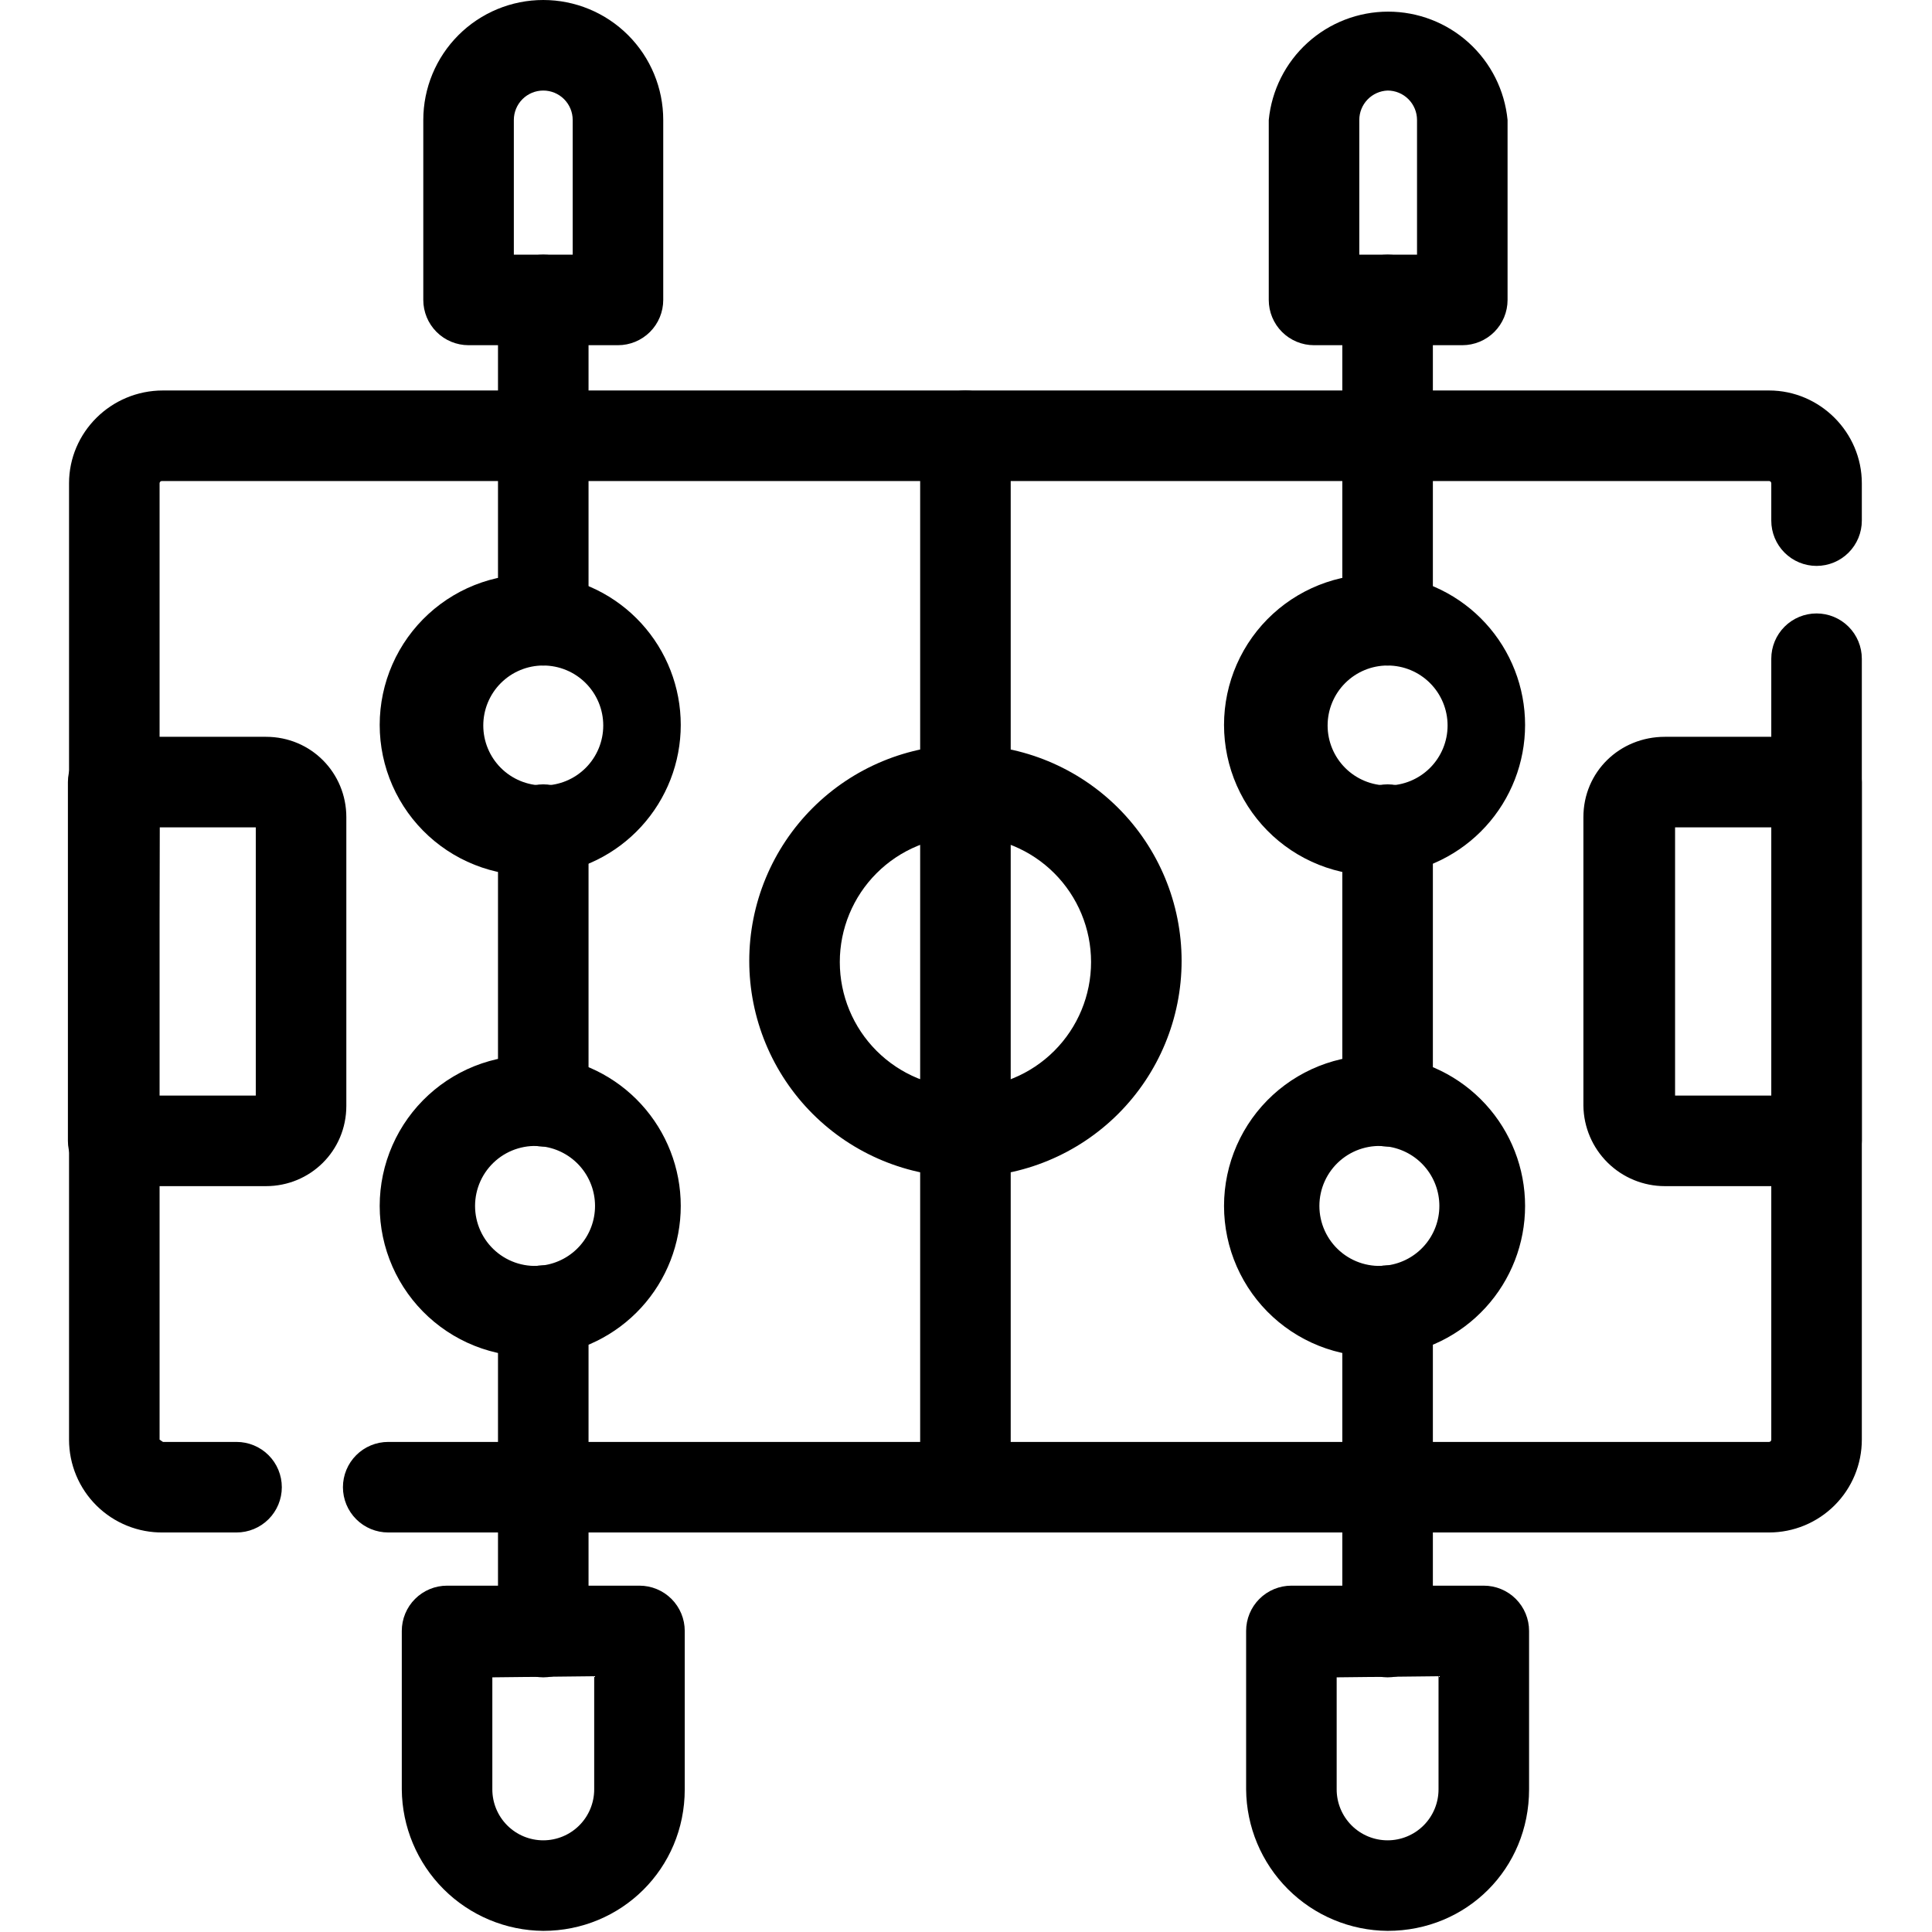
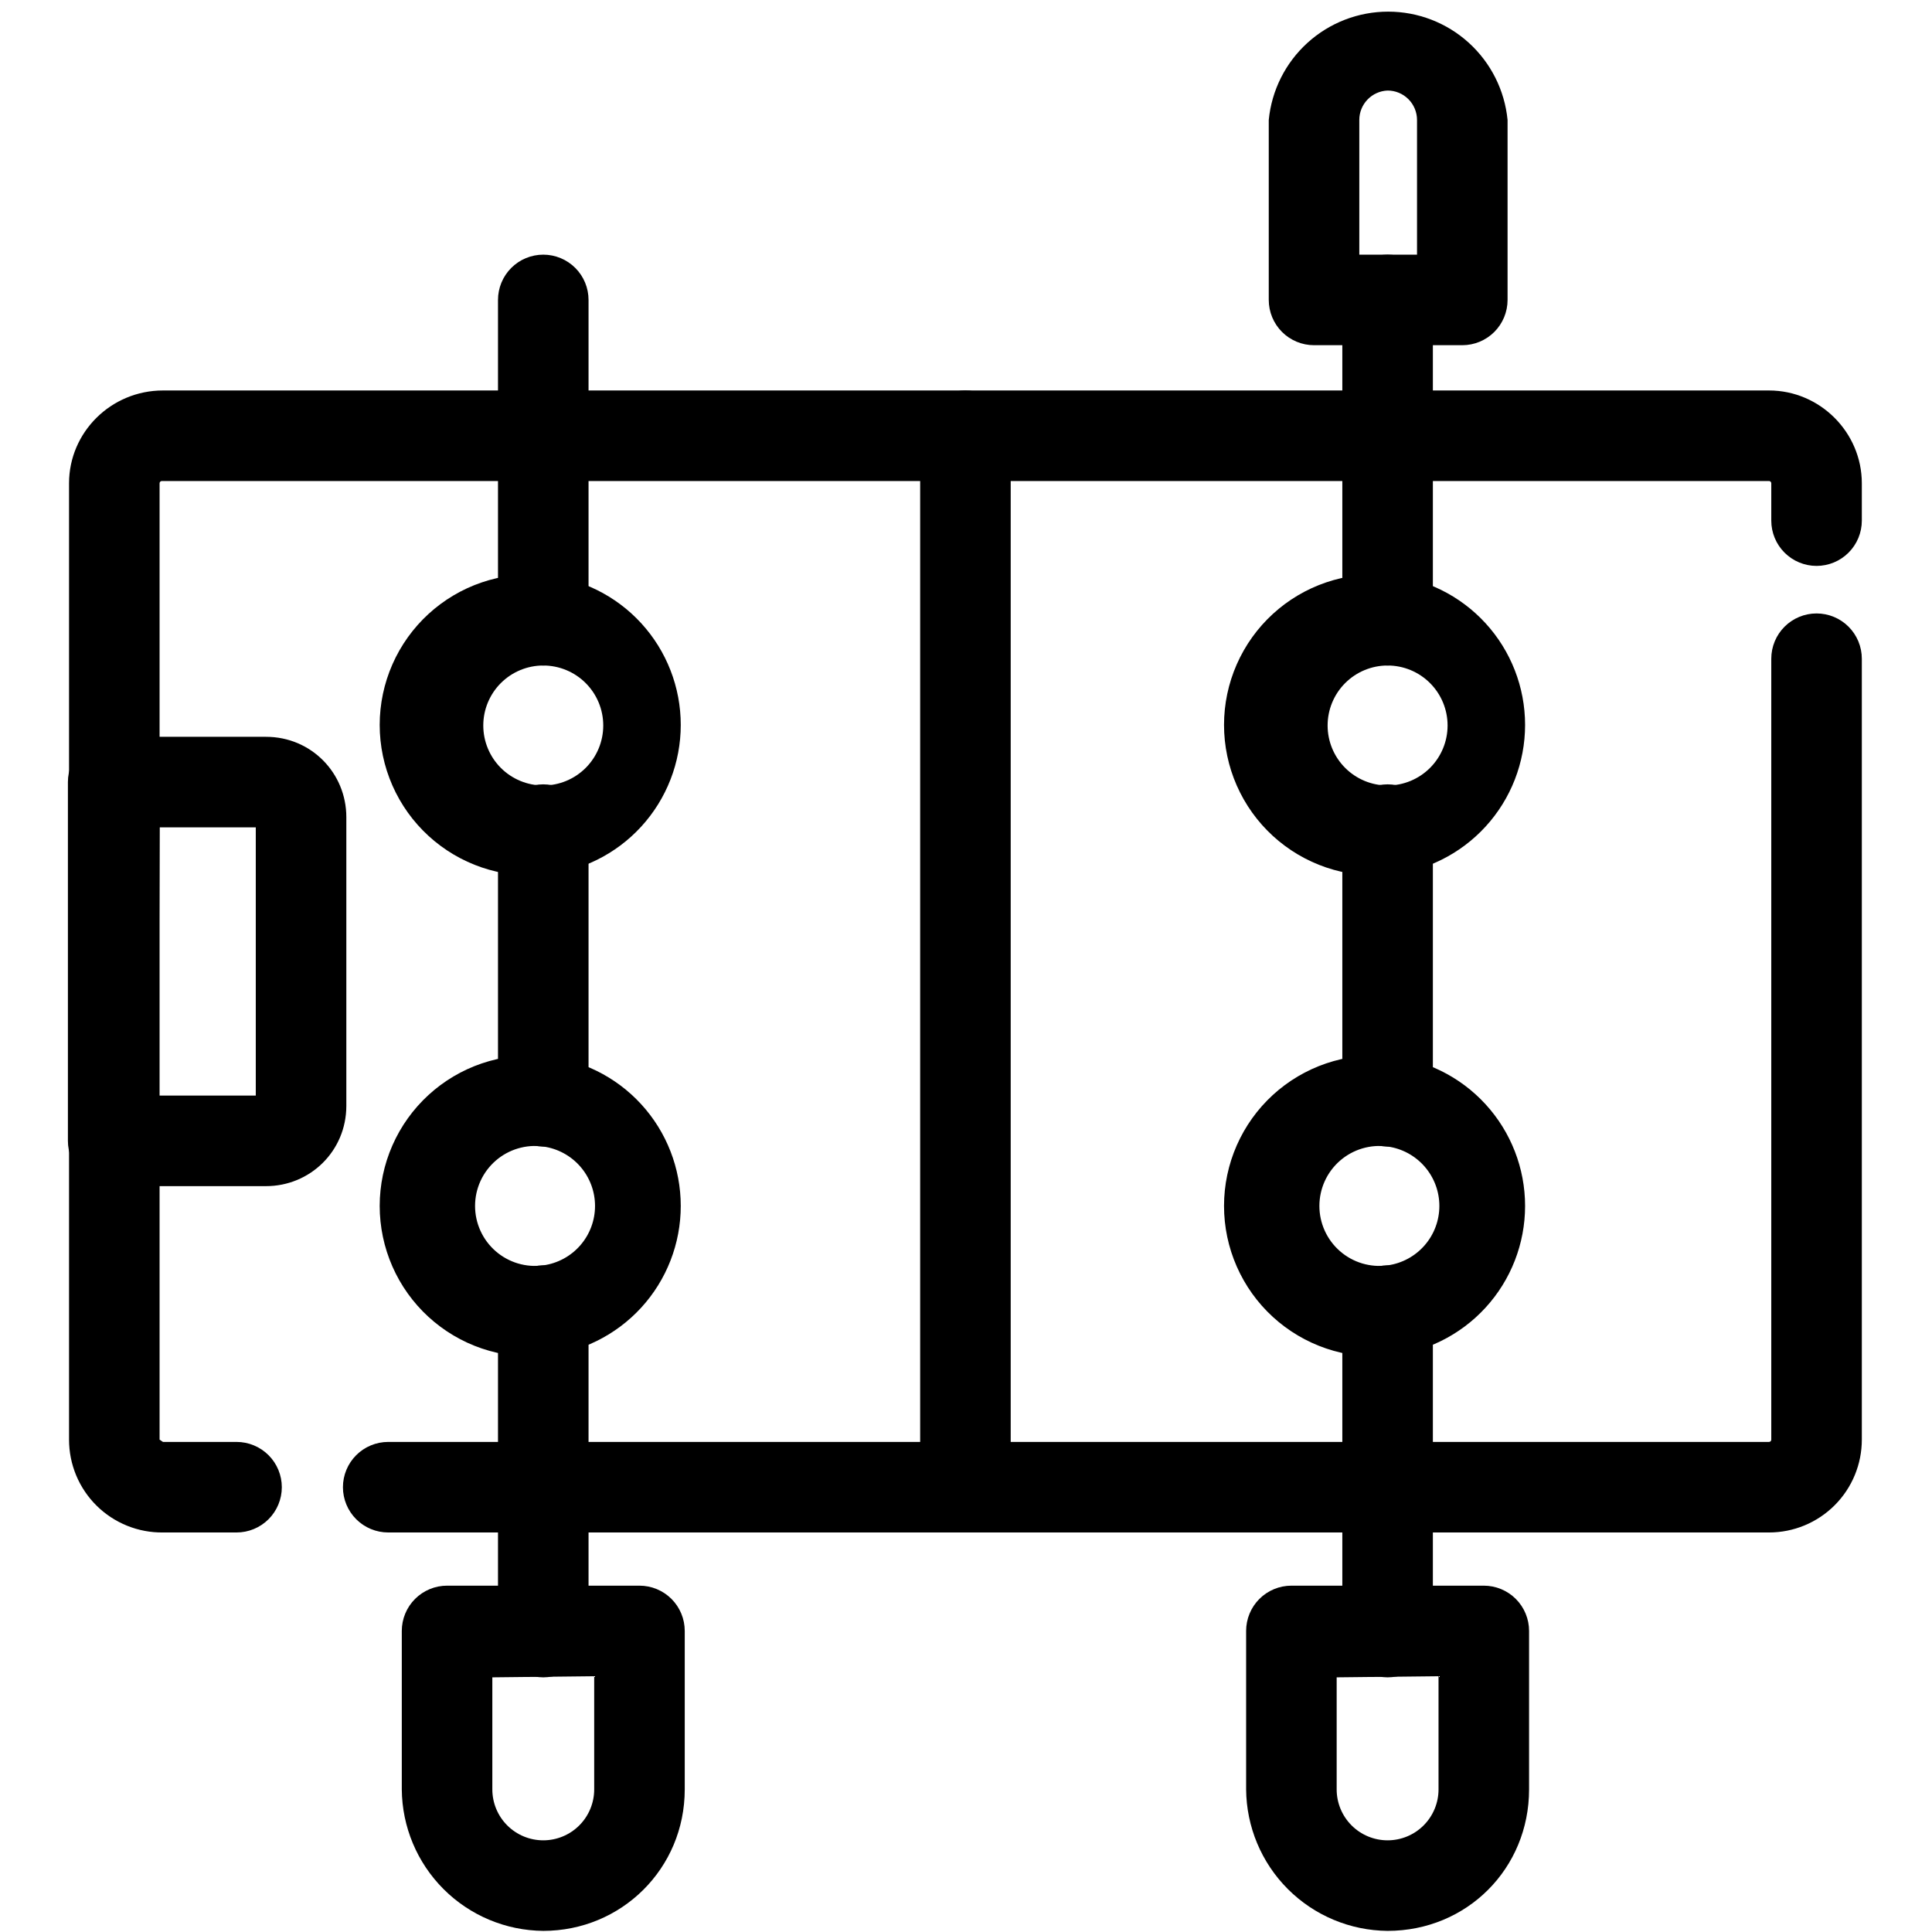
<svg xmlns="http://www.w3.org/2000/svg" width="512" height="512" viewBox="0 0 512 512" fill="none">
  <path fill-rule="evenodd" clip-rule="evenodd" d="M468.808 406.121H102.879C99.697 406.121 96.646 404.857 94.396 402.607C92.146 400.357 90.882 397.305 90.882 394.123C90.882 390.941 92.146 387.89 94.396 385.64C96.646 383.39 99.697 382.126 102.879 382.126H468.808C468.967 382.126 469.12 382.062 469.232 381.95C469.345 381.837 469.408 381.685 469.408 381.526V174.566C469.408 171.384 470.672 168.332 472.922 166.082C475.172 163.832 478.223 162.568 481.405 162.568C484.587 162.568 487.639 163.832 489.889 166.082C492.139 168.332 493.403 171.384 493.403 174.566V381.526C493.403 384.756 492.767 387.954 491.531 390.938C490.295 393.922 488.483 396.633 486.199 398.917C483.915 401.201 481.204 403.013 478.22 404.249C475.236 405.485 472.038 406.121 468.808 406.121ZM62.687 406.121H43.191C39.936 406.161 36.706 405.554 33.687 404.335C30.668 403.117 27.921 401.312 25.605 399.024C23.29 396.736 21.451 394.011 20.196 391.008C18.942 388.004 18.296 384.781 18.296 381.526V128.075C18.296 114.578 29.394 103.48 43.191 103.48H468.808C482.305 103.48 493.403 114.578 493.403 128.075V137.973C493.403 141.155 492.139 144.207 489.889 146.457C487.639 148.707 484.587 149.971 481.405 149.971C478.223 149.971 475.172 148.707 472.922 146.457C470.672 144.207 469.408 141.155 469.408 137.973V128.075C469.408 127.916 469.345 127.763 469.232 127.651C469.12 127.538 468.967 127.475 468.808 127.475H42.891C42.732 127.475 42.579 127.538 42.467 127.651C42.354 127.763 42.291 127.916 42.291 128.075V381.526L43.191 382.126H62.687C65.869 382.126 68.921 383.39 71.171 385.64C73.421 387.89 74.685 390.941 74.685 394.123C74.685 397.305 73.421 400.357 71.171 402.607C68.921 404.857 65.869 406.121 62.687 406.121Z" fill="black" />
-   <path fill-rule="evenodd" clip-rule="evenodd" d="M481.406 314.339H441.213C435.537 314.339 430.089 312.105 426.048 308.12C422.007 304.134 419.697 298.718 419.618 293.043V216.558C419.618 204.56 429.216 195.262 441.213 195.262H481.406C484.588 195.262 487.639 196.526 489.889 198.776C492.139 201.026 493.403 204.078 493.403 207.26V302.341C493.403 303.917 493.093 305.477 492.49 306.932C491.887 308.388 491.003 309.711 489.889 310.825C488.775 311.939 487.453 312.822 485.997 313.425C484.541 314.028 482.981 314.339 481.406 314.339ZM443.913 290.343H469.708V219.257H443.913V290.343ZM255.85 311.939C248.326 311.939 240.877 310.457 233.926 307.578C226.976 304.699 220.66 300.479 215.34 295.16C210.021 289.84 205.801 283.524 202.922 276.574C200.043 269.623 198.561 262.174 198.561 254.65C198.561 247.127 200.043 239.677 202.922 232.727C205.801 225.776 210.021 219.461 215.34 214.141C220.66 208.821 226.976 204.601 233.926 201.722C240.877 198.843 248.326 197.361 255.85 197.361C271.044 197.361 285.615 203.397 296.359 214.141C307.103 224.885 313.138 239.456 313.138 254.65C313.138 269.844 307.103 284.416 296.359 295.16C285.615 305.903 271.044 311.939 255.85 311.939ZM255.85 221.657C247.02 221.657 238.551 225.164 232.308 231.408C226.064 237.652 222.556 246.12 222.556 254.95C222.556 263.78 226.064 272.249 232.308 278.492C238.551 284.736 247.02 288.244 255.85 288.244C264.68 288.244 273.148 284.736 279.392 278.492C285.635 272.249 289.143 263.78 289.143 254.95C289.143 246.12 285.635 237.652 279.392 231.408C273.148 225.164 264.68 221.657 255.85 221.657ZM163.768 91.482H124.175C120.993 91.482 117.942 90.218 115.692 87.968C113.442 85.718 112.178 82.666 112.178 79.484V31.794C112.178 23.362 115.527 15.275 121.49 9.312C127.452 3.35 135.539 0 143.972 0C152.404 0 160.491 3.35 166.453 9.312C172.416 15.275 175.765 23.362 175.765 31.794V79.484C175.765 82.666 174.501 85.718 172.251 87.968C170.001 90.218 166.95 91.482 163.768 91.482ZM136.173 67.487H151.77V31.794C151.77 29.726 150.948 27.742 149.486 26.279C148.023 24.817 146.04 23.995 143.972 23.995C141.903 23.995 139.92 24.817 138.457 26.279C136.995 27.742 136.173 29.726 136.173 31.794V67.487Z" fill="black" />
  <path fill-rule="evenodd" clip-rule="evenodd" d="M143.971 444.513C140.789 444.513 137.738 443.249 135.488 440.999C133.238 438.749 131.974 435.697 131.974 432.516V347.332C131.974 344.15 133.238 341.099 135.488 338.849C137.738 336.599 140.789 335.335 143.971 335.335C147.153 335.335 150.205 336.599 152.455 338.849C154.705 341.099 155.969 344.15 155.969 347.332V432.516C155.969 435.697 154.705 438.749 152.455 440.999C150.205 443.249 147.153 444.513 143.971 444.513ZM143.971 303.841C140.789 303.841 137.738 302.577 135.488 300.327C133.238 298.077 131.974 295.025 131.974 291.843V219.857C131.974 216.675 133.238 213.623 135.488 211.373C137.738 209.123 140.789 207.859 143.971 207.859C147.153 207.859 150.205 209.123 152.455 211.373C154.705 213.623 155.969 216.675 155.969 219.857V291.843C155.969 295.025 154.705 298.077 152.455 300.327C150.205 302.577 147.153 303.841 143.971 303.841ZM143.971 176.366C140.789 176.366 137.738 175.102 135.488 172.852C133.238 170.602 131.974 167.55 131.974 164.368V79.484C131.974 76.302 133.238 73.251 135.488 71.001C137.738 68.751 140.789 67.487 143.971 67.487C147.153 67.487 150.205 68.751 152.455 71.001C154.705 73.251 155.969 76.302 155.969 79.484V164.368C155.969 167.55 154.705 170.602 152.455 172.852C150.205 175.102 147.153 176.366 143.971 176.366Z" fill="black" />
  <path fill-rule="evenodd" clip-rule="evenodd" d="M143.971 511.7C134.052 511.622 124.561 507.646 117.546 500.632C110.532 493.618 106.557 484.127 106.478 474.207V432.216C106.478 430.64 106.789 429.08 107.392 427.624C107.995 426.169 108.878 424.846 109.992 423.732C111.107 422.618 112.429 421.734 113.885 421.131C115.34 420.528 116.901 420.218 118.476 420.218H169.466C171.042 420.218 172.602 420.528 174.057 421.131C175.513 421.734 176.836 422.618 177.95 423.732C179.064 424.846 179.948 426.169 180.551 427.624C181.153 429.08 181.464 430.64 181.464 432.216V474.207C181.464 495.203 164.667 511.7 143.971 511.7ZM130.474 444.513V474.207C130.474 477.787 131.896 481.22 134.427 483.751C136.958 486.283 140.391 487.705 143.971 487.705C147.551 487.705 150.984 486.283 153.515 483.751C156.046 481.22 157.468 477.787 157.468 474.207V444.213L130.474 444.513ZM143.971 231.855C138.462 232.334 132.913 231.662 127.677 229.883C122.442 228.103 117.633 225.254 113.557 221.517C109.481 217.78 106.226 213.236 103.999 208.174C101.773 203.112 100.623 197.643 100.623 192.113C100.623 186.582 101.773 181.113 103.999 176.051C106.226 170.989 109.481 166.445 113.557 162.708C117.633 158.971 122.442 156.122 127.677 154.342C132.913 152.563 138.462 151.891 143.971 152.37C153.915 153.235 163.174 157.796 169.92 165.154C176.665 172.512 180.407 182.131 180.407 192.113C180.407 202.094 176.665 211.713 169.92 219.071C163.174 226.429 153.915 230.99 143.971 231.855ZM143.971 176.366C139.755 176.366 135.712 178.04 132.73 181.022C129.749 184.003 128.074 188.046 128.074 192.262C128.074 196.479 129.749 200.522 132.73 203.503C135.712 206.485 139.755 208.159 143.971 208.159C148.187 208.159 152.231 206.485 155.212 203.503C158.193 200.522 159.868 196.479 159.868 192.262C159.868 188.046 158.193 184.003 155.212 181.022C152.231 178.04 148.187 176.366 143.971 176.366ZM143.971 359.33C138.462 359.809 132.913 359.137 127.677 357.358C122.442 355.578 117.633 352.729 113.557 348.992C109.481 345.255 106.226 340.711 103.999 335.649C101.773 330.587 100.623 325.118 100.623 319.588C100.623 314.058 101.773 308.588 103.999 303.526C106.226 298.464 109.481 293.92 113.557 290.183C117.633 286.446 122.442 283.597 127.677 281.818C132.913 280.038 138.462 279.366 143.971 279.845C153.915 280.71 163.174 285.271 169.92 292.629C176.665 299.987 180.407 309.606 180.407 319.588C180.407 329.569 176.665 339.189 169.92 346.546C163.174 353.904 153.915 358.465 143.971 359.33ZM143.971 303.841C141.721 303.529 139.43 303.704 137.253 304.353C135.076 305.001 133.063 306.109 131.35 307.601C129.638 309.094 128.264 310.935 127.324 313.003C126.383 315.071 125.896 317.316 125.896 319.588C125.896 321.859 126.383 324.105 127.324 326.172C128.264 328.24 129.638 330.082 131.35 331.574C133.063 333.066 135.076 334.174 137.253 334.823C139.43 335.471 141.721 335.646 143.971 335.335C147.774 334.808 151.257 332.924 153.779 330.03C156.3 327.135 157.69 323.426 157.69 319.588C157.69 315.749 156.3 312.04 153.779 309.145C151.257 306.251 147.774 304.367 143.971 303.841ZM387.524 91.482H348.231C346.656 91.482 345.096 91.172 343.64 90.569C342.184 89.966 340.862 89.082 339.748 87.968C338.633 86.854 337.75 85.531 337.147 84.076C336.544 82.62 336.234 81.06 336.234 79.484V31.794C337 23.933 340.665 16.639 346.514 11.331C352.364 6.024 359.979 3.084 367.877 3.084C375.776 3.084 383.391 6.024 389.241 11.331C395.09 16.639 398.755 23.933 399.521 31.794V79.484C399.521 82.666 398.257 85.718 396.007 87.968C393.757 90.218 390.706 91.482 387.524 91.482ZM360.229 67.487H375.526V31.794C375.526 29.726 374.704 27.742 373.242 26.279C371.779 24.817 369.796 23.995 367.727 23.995C365.712 24.073 363.804 24.929 362.406 26.383C361.008 27.837 360.227 29.776 360.229 31.794V67.487Z" fill="black" />
  <path fill-rule="evenodd" clip-rule="evenodd" d="M367.728 444.513C364.546 444.513 361.495 443.249 359.245 440.999C356.995 438.749 355.73 435.697 355.73 432.516V347.332C355.73 344.15 356.995 341.099 359.245 338.849C361.495 336.599 364.546 335.335 367.728 335.335C370.91 335.335 373.962 336.599 376.212 338.849C378.462 341.099 379.726 344.15 379.726 347.332V432.516C379.726 435.697 378.462 438.749 376.212 440.999C373.962 443.249 370.91 444.513 367.728 444.513ZM367.728 303.841C364.546 303.841 361.495 302.577 359.245 300.327C356.995 298.077 355.73 295.025 355.73 291.843V219.857C355.73 216.675 356.995 213.623 359.245 211.373C361.495 209.123 364.546 207.859 367.728 207.859C370.91 207.859 373.962 209.123 376.212 211.373C378.462 213.623 379.726 216.675 379.726 219.857V291.843C379.726 295.025 378.462 298.077 376.212 300.327C373.962 302.577 370.91 303.841 367.728 303.841ZM367.728 176.366C364.546 176.366 361.495 175.102 359.245 172.852C356.995 170.602 355.73 167.55 355.73 164.368V79.484C355.73 76.302 356.995 73.251 359.245 71.001C361.495 68.751 364.546 67.487 367.728 67.487C370.91 67.487 373.962 68.751 376.212 71.001C378.462 73.251 379.726 76.302 379.726 79.484V164.368C379.726 165.943 379.415 167.504 378.813 168.959C378.21 170.415 377.326 171.737 376.212 172.852C375.098 173.966 373.775 174.849 372.319 175.452C370.864 176.055 369.304 176.366 367.728 176.366Z" fill="black" />
  <path fill-rule="evenodd" clip-rule="evenodd" d="M367.728 511.7C357.808 511.622 348.317 507.647 341.303 500.632C334.289 493.618 330.314 484.127 330.235 474.208V432.216C330.235 430.64 330.545 429.08 331.148 427.624C331.751 426.169 332.635 424.846 333.749 423.732C334.863 422.618 336.186 421.734 337.641 421.131C339.097 420.528 340.657 420.218 342.233 420.218H393.223C394.798 420.218 396.358 420.528 397.814 421.131C399.27 421.734 400.592 422.618 401.706 423.732C402.821 424.846 403.704 426.169 404.307 427.624C404.91 429.08 405.22 430.64 405.22 432.216V474.208C405.22 495.203 388.724 511.7 367.728 511.7ZM354.23 444.513V474.208C354.23 477.787 355.652 481.22 358.184 483.752C360.715 486.283 364.148 487.705 367.728 487.705C371.308 487.705 374.741 486.283 377.272 483.752C379.803 481.22 381.225 477.787 381.225 474.208V444.213L354.23 444.513ZM367.728 231.855C362.219 232.334 356.67 231.662 351.434 229.883C346.198 228.103 341.39 225.254 337.313 221.517C333.237 217.78 329.983 213.236 327.756 208.174C325.53 203.112 324.38 197.643 324.38 192.113C324.38 186.583 325.53 181.113 327.756 176.051C329.983 170.989 333.237 166.445 337.313 162.708C341.39 158.971 346.198 156.122 351.434 154.343C356.67 152.563 362.219 151.891 367.728 152.37C377.672 153.235 386.931 157.797 393.676 165.154C400.422 172.512 404.164 182.131 404.164 192.113C404.164 202.094 400.422 211.714 393.676 219.071C386.931 226.429 377.672 230.99 367.728 231.855ZM367.728 176.366C363.512 176.366 359.468 178.041 356.487 181.022C353.506 184.003 351.831 188.047 351.831 192.263C351.831 196.479 353.506 200.522 356.487 203.503C359.468 206.485 363.512 208.16 367.728 208.16C371.944 208.16 375.987 206.485 378.969 203.503C381.95 200.522 383.625 196.479 383.625 192.263C383.625 188.047 381.95 184.003 378.969 181.022C375.987 178.041 371.944 176.366 367.728 176.366ZM367.728 359.33C362.219 359.809 356.67 359.137 351.434 357.358C346.198 355.578 341.39 352.729 337.313 348.992C333.237 345.255 329.983 340.711 327.756 335.649C325.53 330.587 324.38 325.118 324.38 319.588C324.38 314.058 325.53 308.588 327.756 303.526C329.983 298.464 333.237 293.92 337.313 290.183C341.39 286.446 346.198 283.597 351.434 281.818C356.67 280.038 362.219 279.366 367.728 279.846C377.672 280.71 386.931 285.272 393.676 292.629C400.422 299.987 404.164 309.606 404.164 319.588C404.164 329.57 400.422 339.189 393.676 346.546C386.931 353.904 377.672 358.465 367.728 359.33ZM367.728 303.841C365.478 303.53 363.187 303.704 361.01 304.353C358.833 305.002 356.82 306.109 355.107 307.601C353.394 309.094 352.021 310.936 351.08 313.003C350.139 315.071 349.652 317.316 349.652 319.588C349.652 321.859 350.139 324.105 351.08 326.172C352.021 328.24 353.394 330.082 355.107 331.574C356.82 333.066 358.833 334.174 361.01 334.823C363.187 335.471 365.478 335.646 367.728 335.335C371.53 334.809 375.014 332.924 377.536 330.03C380.057 327.136 381.446 323.426 381.446 319.588C381.446 315.749 380.057 312.04 377.536 309.146C375.014 306.251 371.53 304.367 367.728 303.841ZM255.85 406.121C252.668 406.121 249.616 404.857 247.366 402.607C245.116 400.357 243.852 397.305 243.852 394.123V115.478C243.852 112.296 245.116 109.244 247.366 106.994C249.616 104.744 252.668 103.48 255.85 103.48C259.032 103.48 262.083 104.744 264.333 106.994C266.583 109.244 267.847 112.296 267.847 115.478V394.123C267.847 397.305 266.583 400.357 264.333 402.607C262.083 404.857 259.032 406.121 255.85 406.121ZM70.786 314.339H29.994C28.418 314.339 26.858 314.028 25.402 313.426C23.947 312.823 22.624 311.939 21.51 310.825C20.396 309.711 19.512 308.388 18.909 306.932C18.306 305.477 17.996 303.917 17.996 302.341V207.26C17.996 204.078 19.26 201.026 21.51 198.776C23.76 196.526 26.812 195.262 29.994 195.262H70.486C82.484 195.262 91.782 204.86 91.782 216.558V293.043C91.782 305.041 82.184 314.339 70.486 314.339H70.786ZM41.991 290.343H67.786V219.257H42.291L41.991 290.343Z" fill="black" />
</svg>